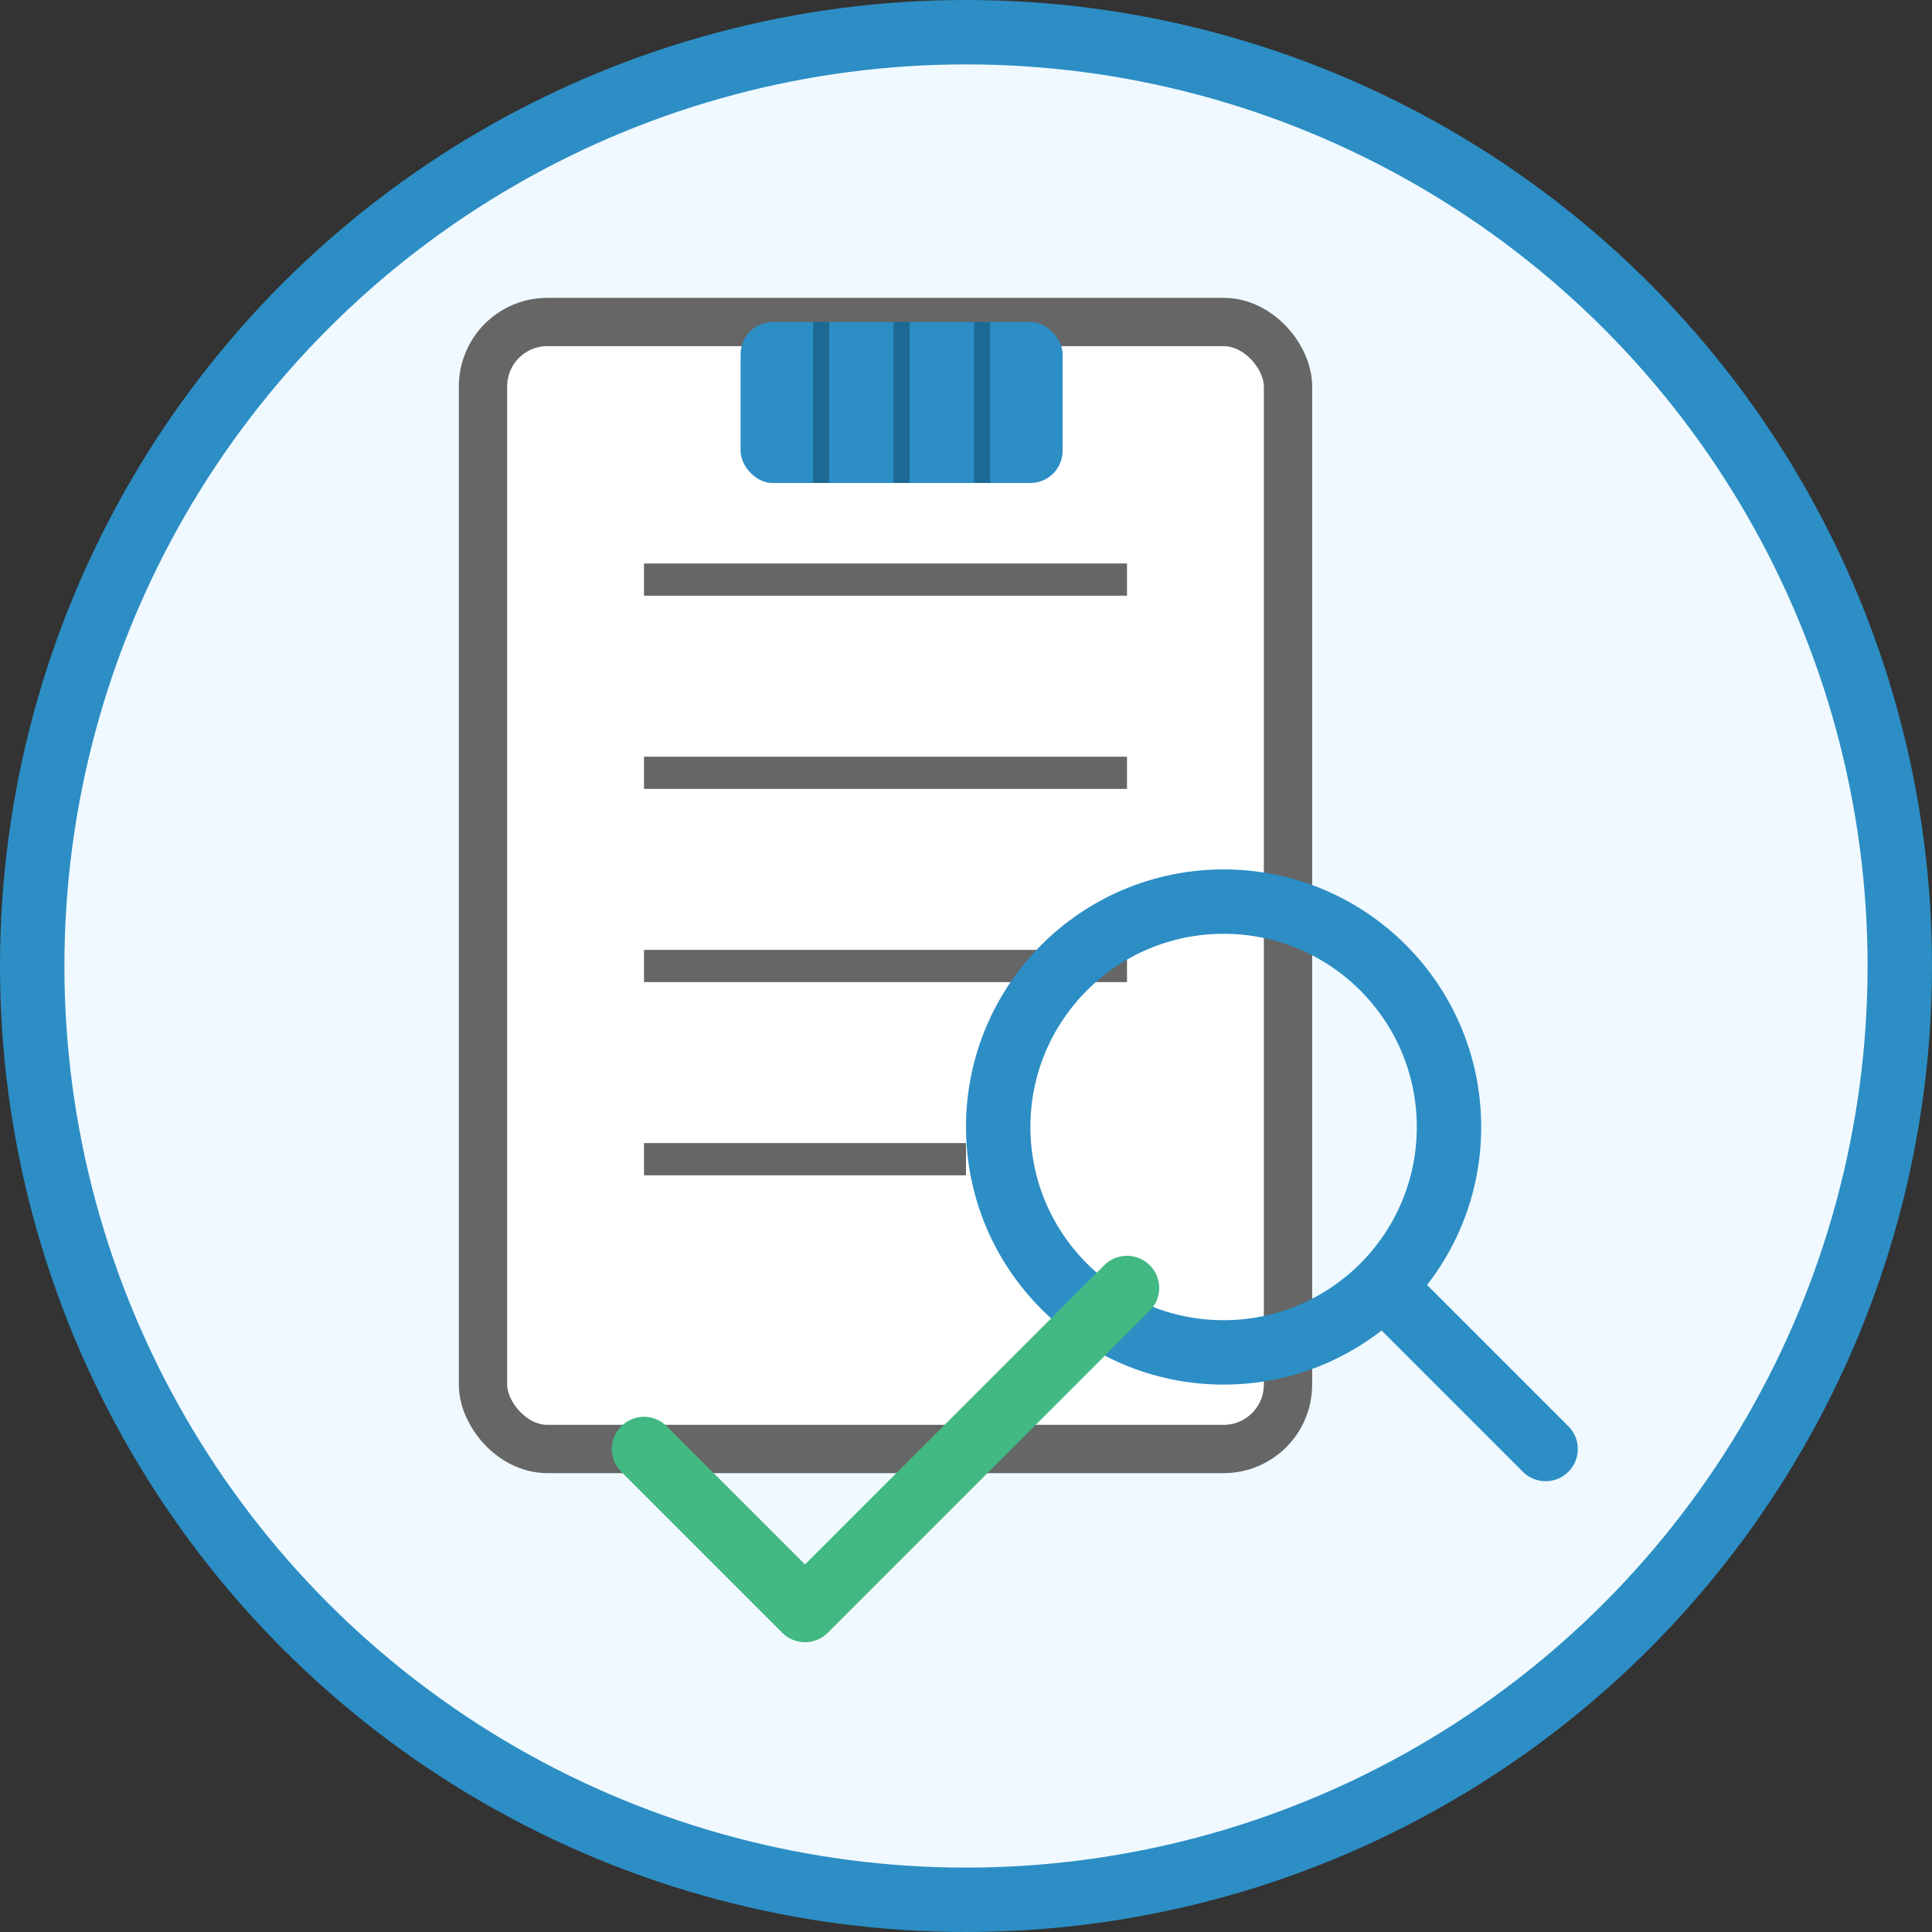
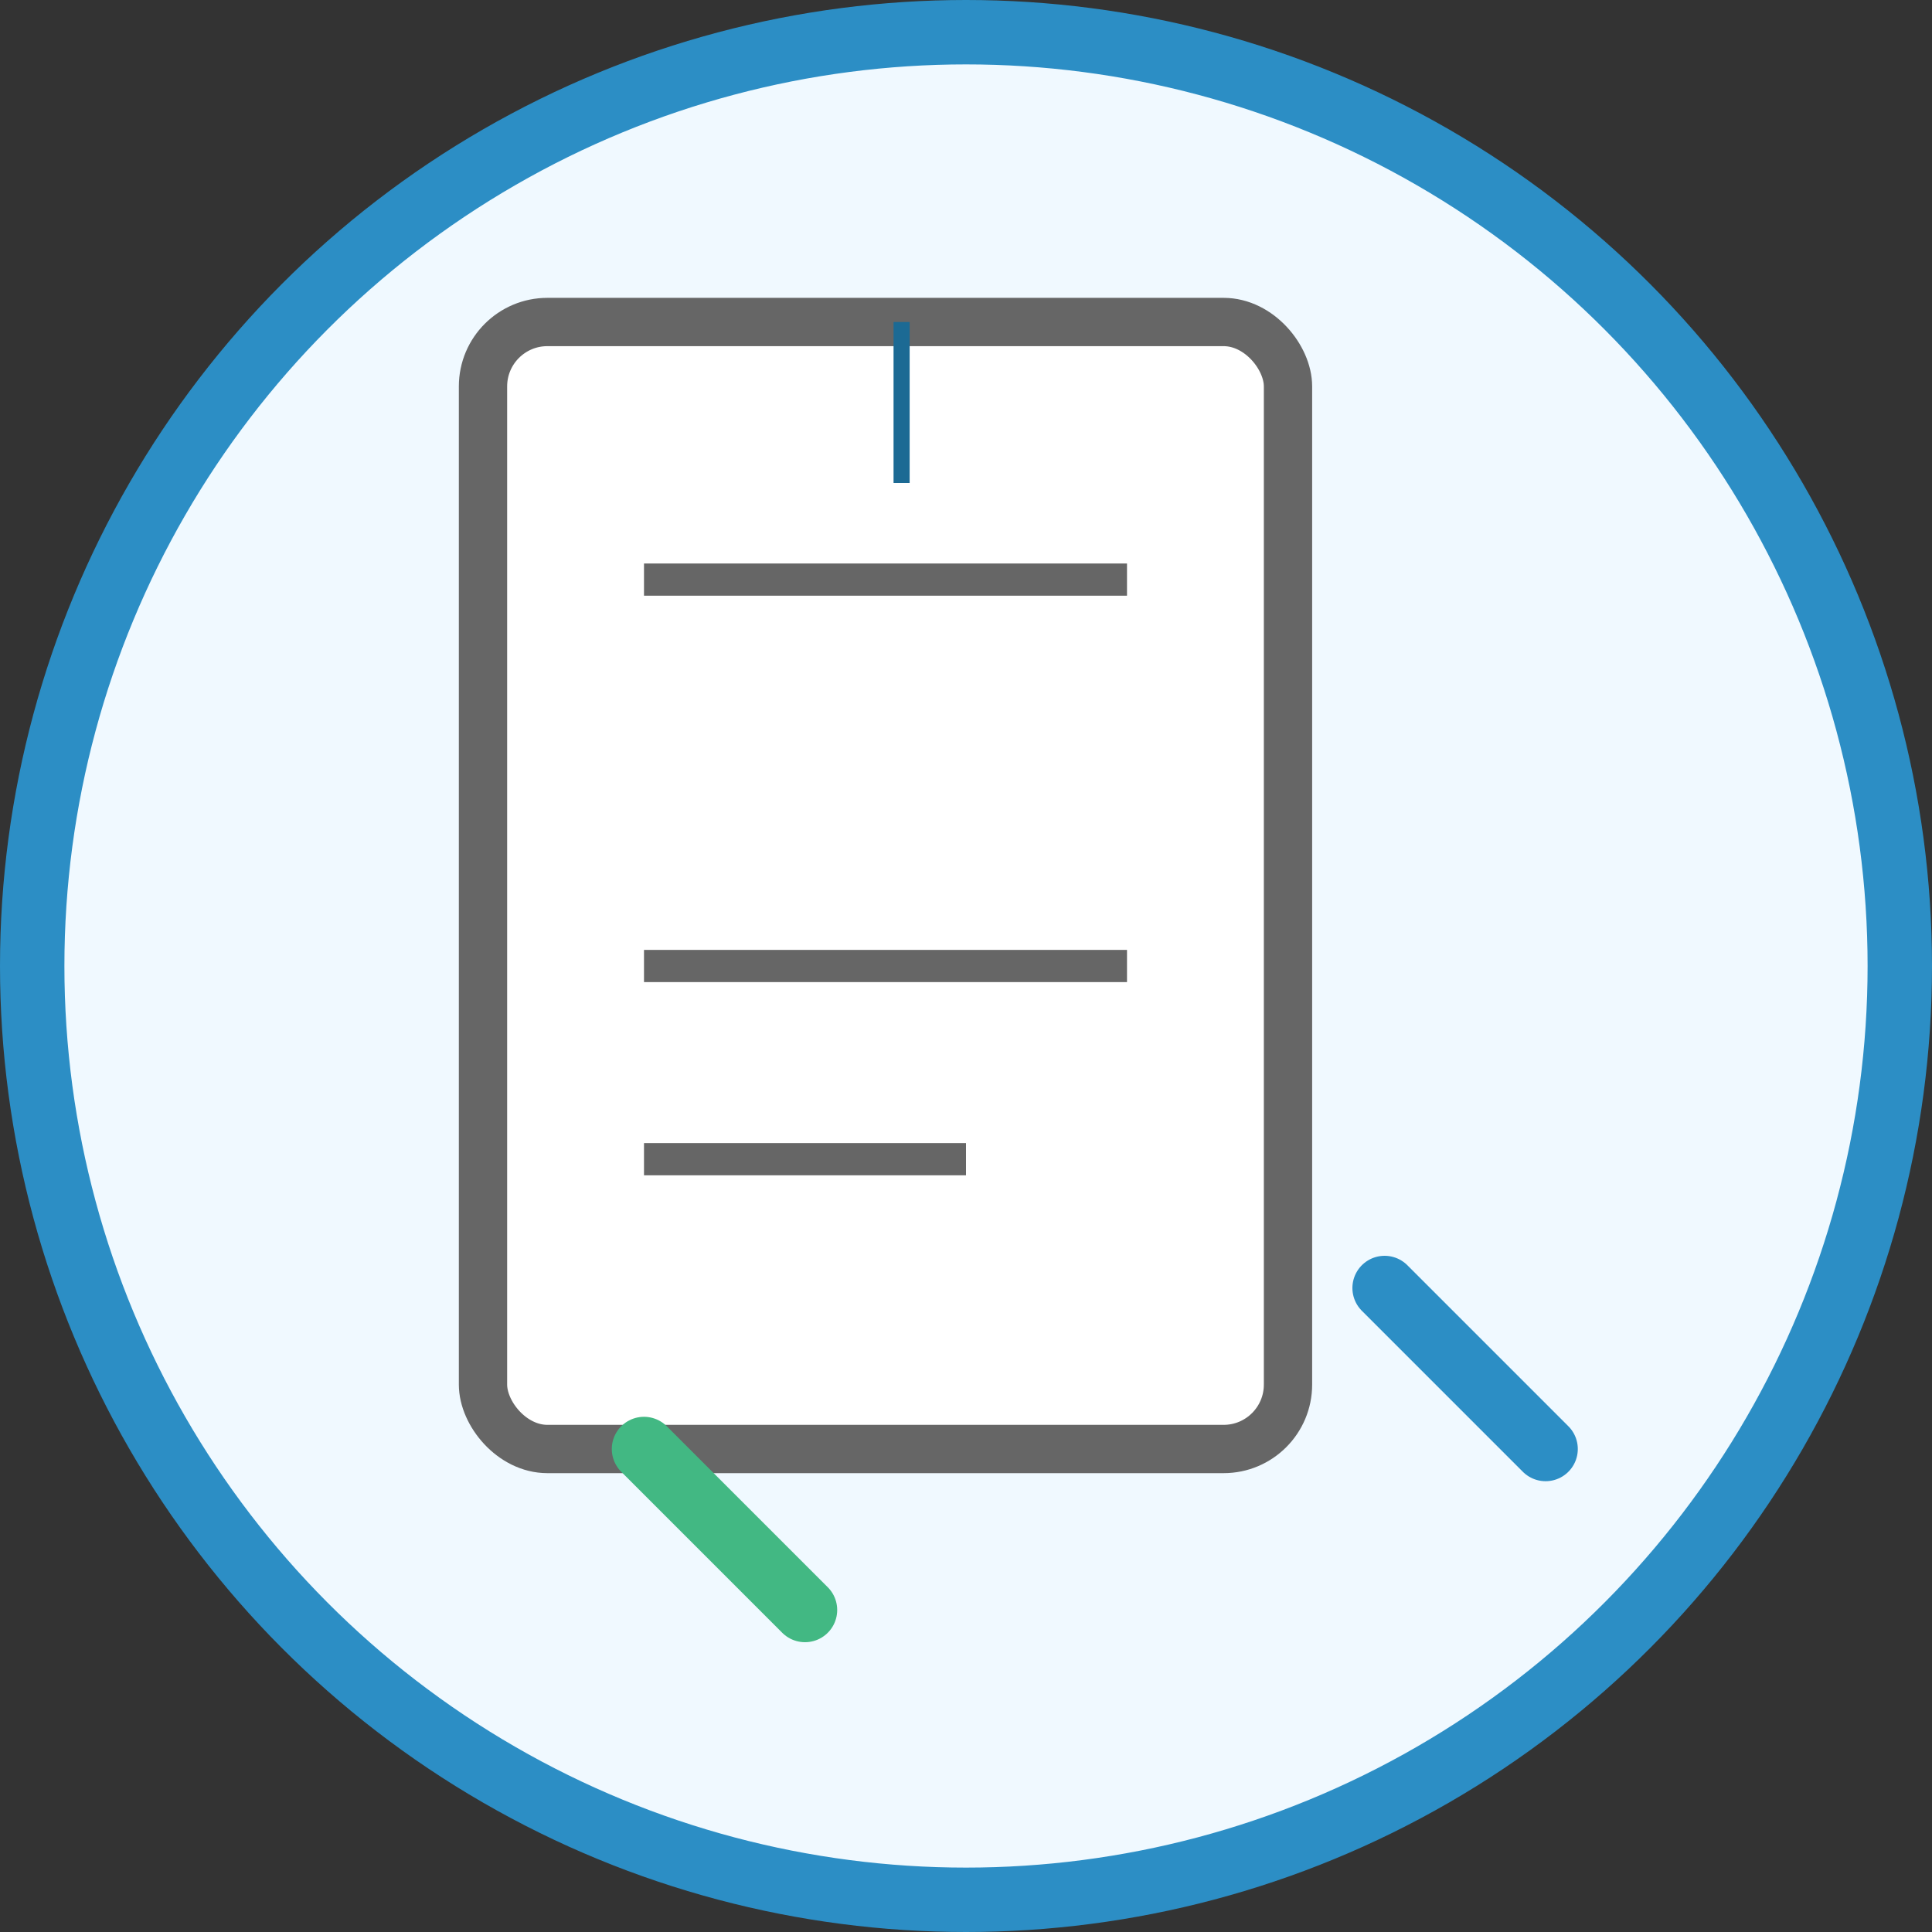
<svg xmlns="http://www.w3.org/2000/svg" viewBox="0 0 60 60" width="60" height="60">
  <rect x="0" y="0" width="60" height="60" fill="#333333" stroke="none" />
  <circle cx="30" cy="30" r="29" fill="#f0f9ff" stroke="#2C8EC5" stroke-width="2" />
  <rect x="15" y="10" width="25" height="35" rx="2" fill="white" stroke="#666666" stroke-width="1.5" />
  <line x1="20" y1="18" x2="35" y2="18" stroke="#666666" stroke-width="1" />
-   <line x1="20" y1="24" x2="35" y2="24" stroke="#666666" stroke-width="1" />
  <line x1="20" y1="30" x2="35" y2="30" stroke="#666666" stroke-width="1" />
  <line x1="20" y1="36" x2="30" y2="36" stroke="#666666" stroke-width="1" />
-   <circle cx="38" cy="35" r="7" fill="none" stroke="#2C8EC5" stroke-width="2" />
  <line x1="43" y1="40" x2="48" y2="45" stroke="#2C8EC5" stroke-width="2" stroke-linecap="round" />
-   <rect x="23" y="10" width="10" height="5" fill="#2C8EC5" rx="1" />
-   <line x1="25.5" y1="10" x2="25.5" y2="15" stroke="#1C6A94" stroke-width="0.5" />
  <line x1="28" y1="10" x2="28" y2="15" stroke="#1C6A94" stroke-width="0.5" />
-   <line x1="30.5" y1="10" x2="30.5" y2="15" stroke="#1C6A94" stroke-width="0.5" />
-   <path d="M20,45 L25,50 L35,40" stroke="#42B883" stroke-width="2" fill="none" stroke-linecap="round" stroke-linejoin="round" />
+   <path d="M20,45 L25,50 " stroke="#42B883" stroke-width="2" fill="none" stroke-linecap="round" stroke-linejoin="round" />
</svg>